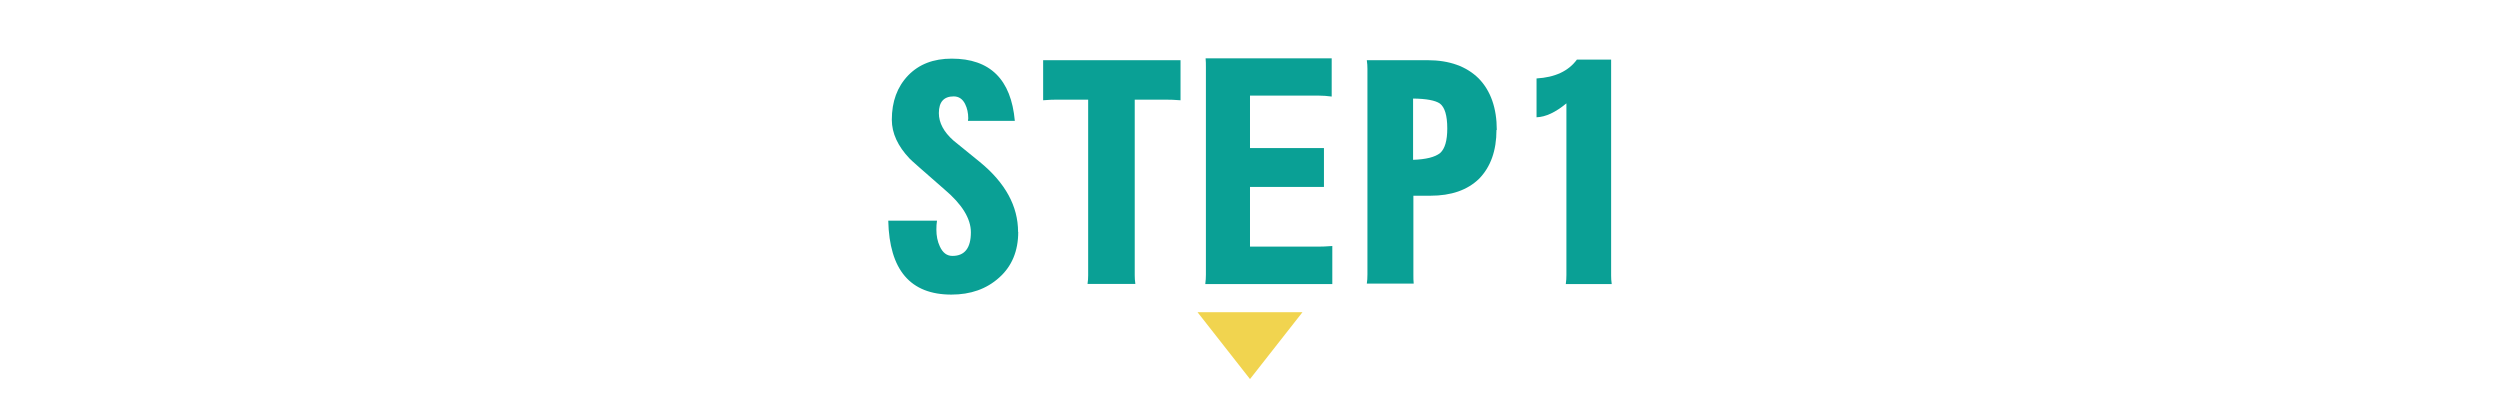
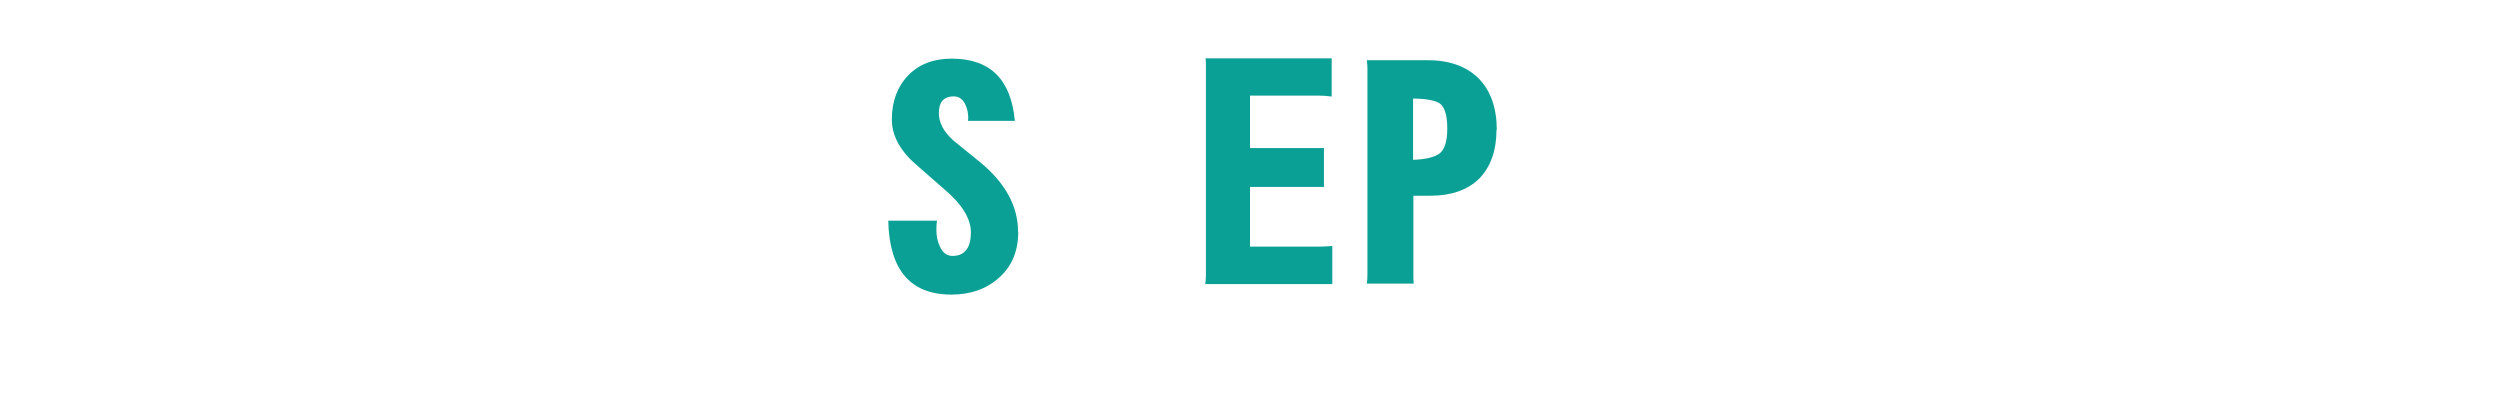
<svg xmlns="http://www.w3.org/2000/svg" id="_レイヤー_1" data-name="レイヤー_1" viewBox="0 0 161.58 26.4">
  <rect x="0" y="0" width="161.58" height="26.4" fill="#333333" stroke="none" />
  <defs>
    <style>
      .cls-1 {
        fill: #0aa095;
      }

      .cls-2 {
        fill: #fff;
        stroke: #fff;
        stroke-miterlimit: 10;
      }

      .cls-3 {
        fill: #f1d44f;
      }
    </style>
  </defs>
  <rect class="cls-2" x=".5" y=".5" width="160.58" height="25.4" />
  <g>
    <path class="cls-1" d="M65.81,14.99c0,1.23-.41,2.22-1.23,2.95-.82.74-1.85,1.1-3.09,1.1-2.65,0-4.01-1.59-4.08-4.78h3.15c-.03.19-.04.38-.04.58,0,.4.07.76.22,1.08.19.42.46.62.82.62.79,0,1.19-.51,1.19-1.53,0-.88-.57-1.81-1.71-2.77-1.41-1.23-2.16-1.89-2.25-1.99-.76-.8-1.15-1.64-1.15-2.51,0-1.18.35-2.13,1.06-2.87.7-.72,1.63-1.08,2.81-1.08,2.48,0,3.84,1.34,4.08,4.02h-3.03c.01-.05.02-.11.02-.16,0-.35-.07-.66-.2-.92-.16-.33-.41-.5-.74-.5-.64,0-.96.36-.96,1.08,0,.62.31,1.21.94,1.77.07.05.64.52,1.71,1.39,1.65,1.35,2.47,2.86,2.47,4.52Z" />
-     <path class="cls-1" d="M76.29,6.48c-.35-.03-.68-.04-.98-.04h-1.97v11.35c0,.17.01.36.04.56h-3.09c.03-.19.04-.38.04-.56V6.44h-2.01c-.25,0-.56.01-.9.04v-2.59h8.88v2.59Z" />
    <path class="cls-1" d="M86.11,18.36h-8.21c.03-.23.04-.43.04-.6V4.33c0-.19,0-.38-.02-.56h8.15v2.47c-.29-.04-.57-.06-.82-.06h-4.46v3.39h4.78v2.51h-4.78v3.86h4.4c.24,0,.55-.01.92-.04v2.47Z" />
    <path class="cls-1" d="M96.72,8.4c0,1.34-.38,2.39-1.12,3.15-.76.74-1.81,1.1-3.15,1.1h-1.1v5.1c0,.21,0,.41.02.58h-3.03c.03-.17.04-.38.04-.6V4.45c0-.17-.01-.36-.04-.56h3.92c1.42,0,2.52.4,3.31,1.18.78.8,1.17,1.92,1.17,3.33ZM93.54,8.3c0-.83-.16-1.37-.48-1.61-.29-.2-.87-.31-1.73-.32v3.96c.83-.03,1.41-.17,1.75-.44.31-.28.46-.81.46-1.59Z" />
-     <path class="cls-1" d="M104.17,18.36h-2.97c.03-.2.04-.39.04-.58V6.68c-.7.58-1.34.88-1.93.9v-2.51c1.19-.07,2.06-.47,2.61-1.22h2.21v13.96c0,.17.01.36.04.56Z" />
  </g>
-   <polygon class="cls-3" points="80.79 24.5 84.18 20.18 77.4 20.18 80.79 24.5" />
</svg>